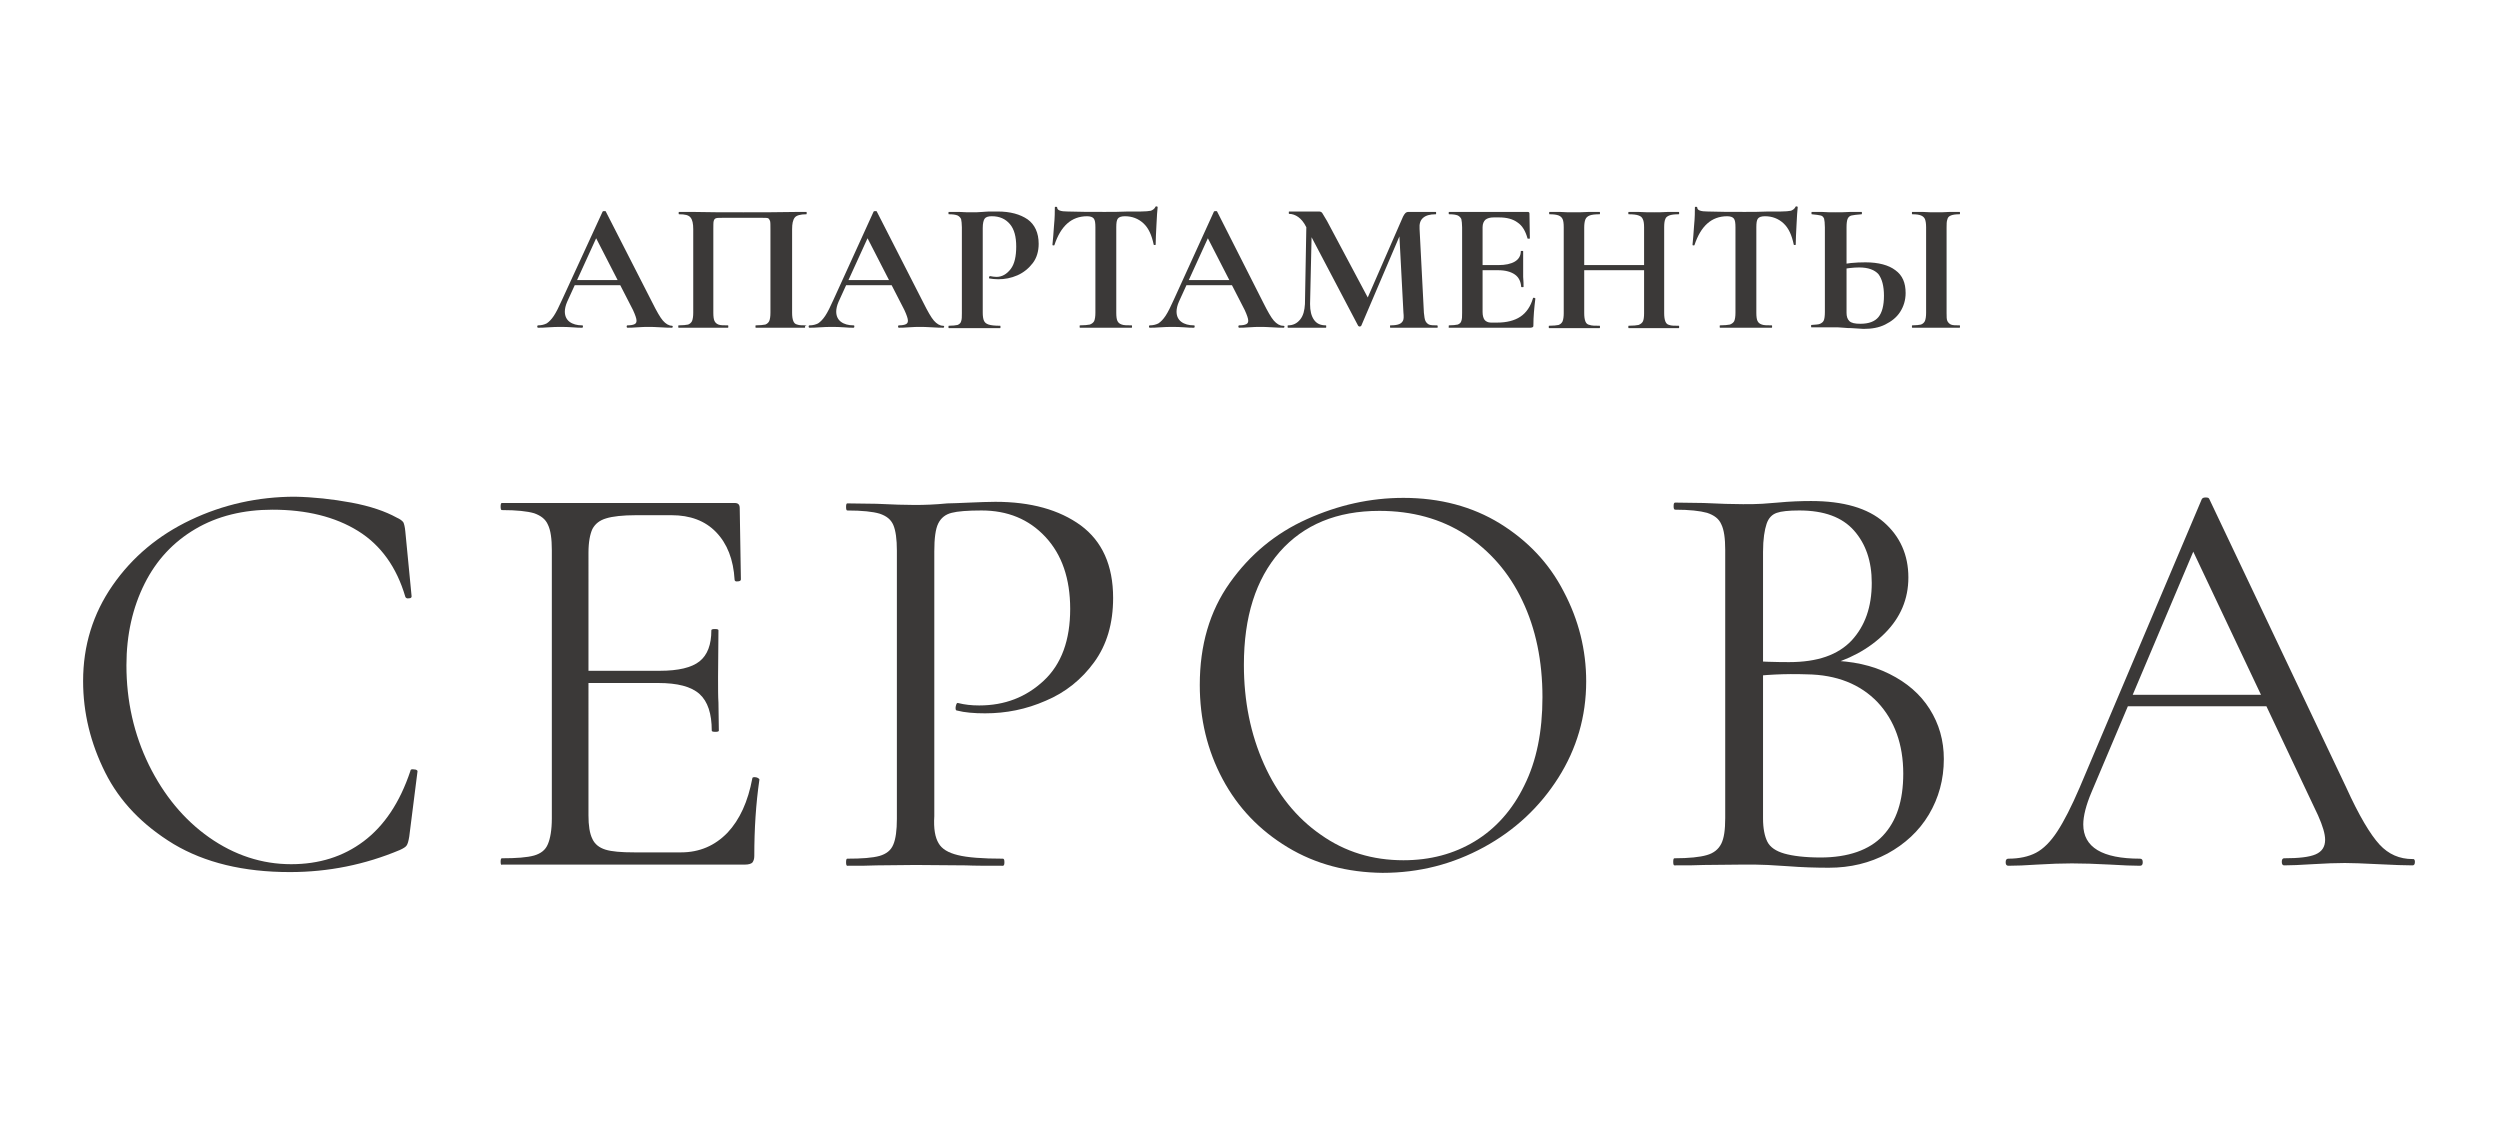
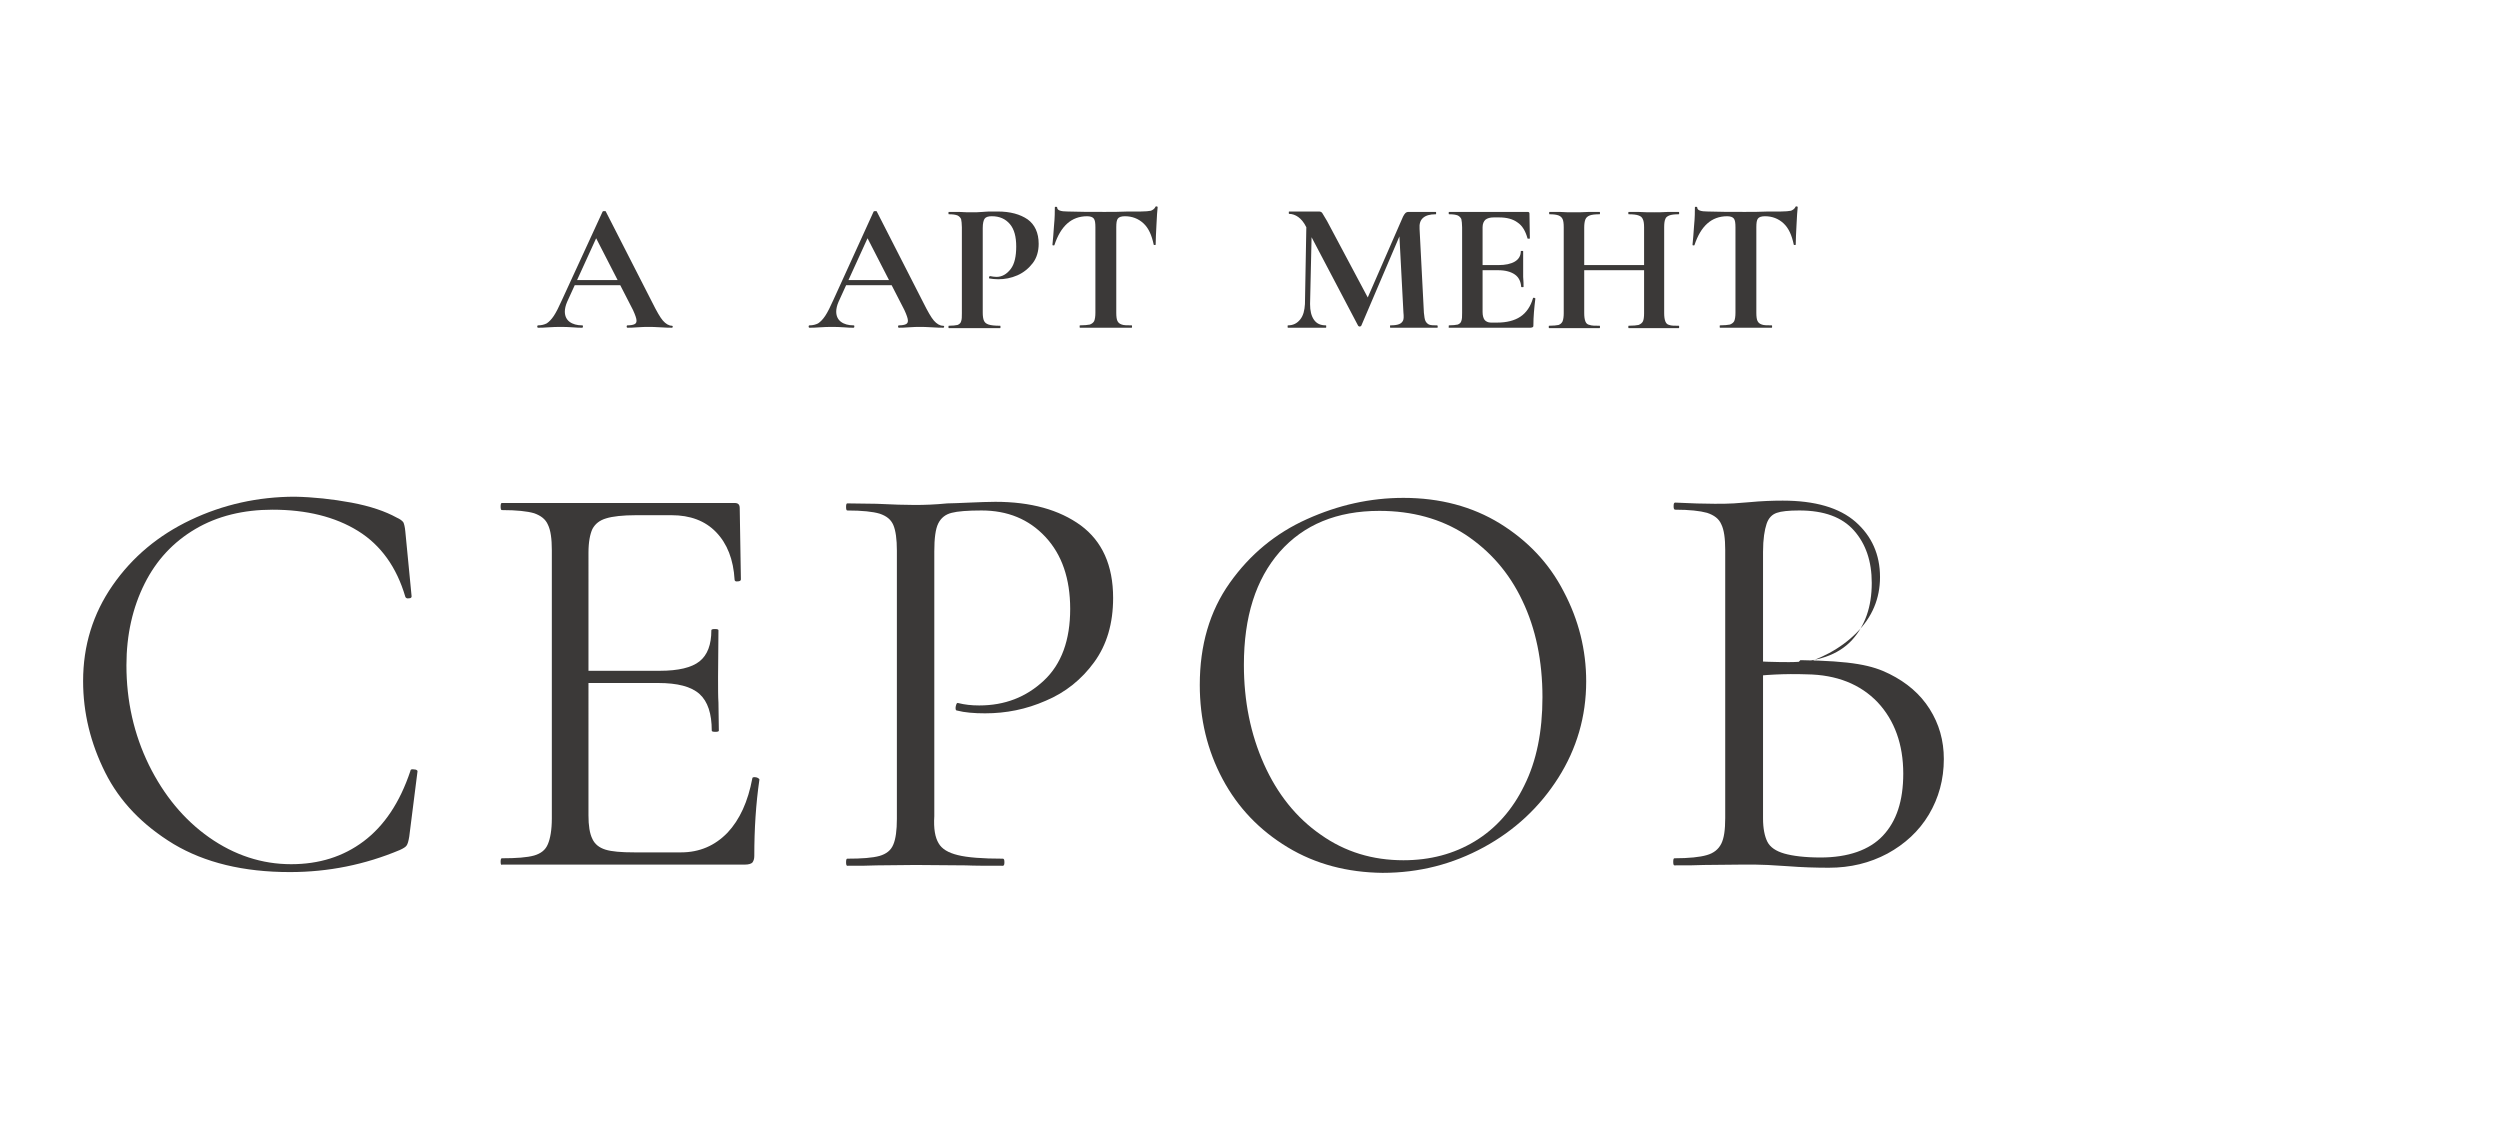
<svg xmlns="http://www.w3.org/2000/svg" version="1.1" id="Слой_1" x="0px" y="0px" viewBox="0 0 634.7 290.7" style="enable-background:new 0 0 634.7 290.7;" xml:space="preserve">
  <style type="text/css"> .st0{fill:#3B3938;} </style>
  <g>
    <g>
      <g>
        <path class="st0" d="M170.8,82.9c0,0.2-0.1,0.3-0.2,0.3c-0.6,0-1.6,0-2.9-0.1c-1.4-0.1-2.4-0.1-3-0.1c-0.8,0-1.7,0-2.9,0.1 c-1.1,0.1-1.9,0.1-2.5,0.1c-0.1,0-0.2-0.1-0.2-0.3s0.1-0.3,0.2-0.3c0.8,0,1.4-0.1,1.8-0.3c0.4-0.2,0.5-0.5,0.5-0.9 c0-0.5-0.3-1.4-0.9-2.7L151.1,60l2.3-4L144,76.6c-0.4,0.9-0.6,1.8-0.6,2.5c0,1.1,0.4,2,1.2,2.6s1.9,0.9,3.2,0.9 c0.2,0,0.2,0.1,0.2,0.3s-0.1,0.3-0.2,0.3c-0.6,0-1.4,0-2.4-0.1c-1.2-0.1-2.2-0.1-3.1-0.1c-0.8,0-1.9,0-3.1,0.1 c-1.1,0.1-1.9,0.1-2.6,0.1c-0.1,0-0.2-0.1-0.2-0.3s0.1-0.3,0.2-0.3c0.9,0,1.6-0.2,2.2-0.5c0.6-0.4,1.2-1,1.8-1.9s1.3-2.3,2.1-4.1 L153,53.7c0.1-0.1,0.2-0.1,0.4-0.1c0.3,0,0.4,0,0.4,0.1l11.8,23.1c1.1,2.2,2,3.8,2.7,4.6c0.7,0.8,1.5,1.3,2.3,1.3 C170.7,82.7,170.8,82.8,170.8,82.9z M145.6,71.1h13.5l0.3,1.3h-14.6L145.6,71.1z" />
-         <path class="st0" d="M204.4,82.9c0,0.2,0,0.3-0.1,0.3c-1.1,0-1.9,0-2.5,0h-3.4h-3.9c-0.7,0-1.5,0-2.6,0c-0.1,0-0.1-0.1-0.1-0.3 s0-0.3,0.1-0.3c1.1,0,1.8-0.1,2.4-0.2c0.5-0.2,0.8-0.5,1-0.9c0.2-0.5,0.3-1.2,0.3-2.1V58.2c0-1.1,0-1.8-0.1-2.1s-0.3-0.6-0.5-0.7 c-0.3-0.1-0.8-0.1-1.7-0.1h-9.6c-0.9,0-1.6,0-1.9,0.1c-0.3,0.1-0.5,0.3-0.6,0.7c-0.1,0.3-0.1,1.1-0.1,2.1v21.2 c0,1,0.1,1.7,0.3,2.1s0.5,0.7,1,0.9c0.5,0.2,1.3,0.2,2.4,0.2c0.1,0,0.1,0.1,0.1,0.3s0,0.3-0.1,0.3c-1.1,0-2,0-2.6,0h-3.9h-3.5 c-0.6,0-1.5,0-2.5,0c-0.1,0-0.1-0.1-0.1-0.3s0-0.3,0.1-0.3c1.1,0,1.9-0.1,2.4-0.2c0.5-0.2,0.8-0.5,1-0.9c0.2-0.5,0.3-1.2,0.3-2.1 V58.2c0-1.4-0.2-2.4-0.7-3s-1.4-0.8-2.9-0.8c-0.1,0-0.1-0.1-0.1-0.3s0-0.3,0.1-0.3c1.1,0,2.1,0,3.1,0c4.2,0.1,8.6,0.1,13.2,0.1 c4.2,0,9,0,14.4-0.1h1.6c0.1,0,0.1,0.1,0.1,0.3s0,0.3-0.1,0.3c-1.5,0-2.5,0.3-2.9,0.8c-0.5,0.6-0.7,1.6-0.7,3v21.2 c0,0.9,0.1,1.6,0.3,2.1s0.5,0.8,1,0.9c0.5,0.2,1.3,0.2,2.4,0.2C204.4,82.7,204.4,82.8,204.4,82.9z" />
        <path class="st0" d="M239.7,82.9c0,0.2-0.1,0.3-0.2,0.3c-0.6,0-1.6,0-2.9-0.1c-1.4-0.1-2.4-0.1-3-0.1c-0.8,0-1.7,0-2.9,0.1 c-1.1,0.1-1.9,0.1-2.5,0.1c-0.1,0-0.2-0.1-0.2-0.3s0.1-0.3,0.2-0.3c0.8,0,1.4-0.1,1.8-0.3c0.4-0.2,0.5-0.5,0.5-0.9 c0-0.5-0.3-1.4-0.9-2.7L220,60l2.3-4l-9.4,20.6c-0.4,0.9-0.6,1.8-0.6,2.5c0,1.1,0.4,2,1.2,2.6s1.9,0.9,3.2,0.9 c0.2,0,0.2,0.1,0.2,0.3s-0.1,0.3-0.2,0.3c-0.6,0-1.4,0-2.4-0.1c-1.2-0.1-2.2-0.1-3.1-0.1c-0.8,0-1.9,0-3.1,0.1 c-1.1,0.1-1.9,0.1-2.6,0.1c-0.1,0-0.2-0.1-0.2-0.3s0.1-0.3,0.2-0.3c0.9,0,1.6-0.2,2.2-0.5c0.6-0.4,1.2-1,1.8-1.9s1.3-2.3,2.1-4.1 l10.2-22.4c0.1-0.1,0.2-0.1,0.4-0.1c0.3,0,0.4,0,0.4,0.1l11.8,23.1c1.1,2.2,2,3.8,2.7,4.6c0.7,0.8,1.5,1.3,2.3,1.3 C239.6,82.7,239.7,82.8,239.7,82.9z M214.5,71.1H228l0.3,1.3h-14.6L214.5,71.1z" />
        <path class="st0" d="M249.8,81.4c0.2,0.5,0.6,0.8,1.2,1s1.6,0.3,2.9,0.3c0.1,0,0.1,0.1,0.1,0.3s0,0.3-0.1,0.3c-1.3,0-2.3,0-3,0 h-4.1h-3.4c-0.6,0-1.5,0-2.5,0c-0.1,0-0.1-0.1-0.1-0.3s0-0.3,0.1-0.3c1,0,1.7-0.1,2.2-0.2c0.5-0.2,0.8-0.5,0.9-0.9 c0.2-0.5,0.2-1.2,0.2-2.1V57.7c0-0.9-0.1-1.6-0.2-2.1c-0.2-0.4-0.5-0.7-0.9-0.9c-0.5-0.2-1.2-0.3-2.2-0.3c-0.1,0-0.1-0.1-0.1-0.3 s0-0.3,0.1-0.3h2.5c1.4,0.1,2.6,0.1,3.4,0.1c0.8,0,1.6,0,2.7-0.1c0.4,0,0.9-0.1,1.6-0.1c0.6,0,1.3,0,2.2,0c3.2,0,5.7,0.7,7.6,2 c1.8,1.3,2.8,3.4,2.8,6.2c0,1.9-0.5,3.6-1.5,4.9c-1,1.3-2.3,2.4-3.9,3.1s-3.2,1-4.9,1c-0.8,0-1.6-0.1-2.2-0.2 c-0.1,0-0.1-0.1-0.1-0.2s0-0.2,0.1-0.3c0-0.1,0.1-0.1,0.2-0.1c0.5,0.1,1,0.2,1.6,0.2c1.4,0,2.6-0.7,3.6-2s1.4-3.3,1.4-5.7 c0-2.5-0.5-4.4-1.6-5.7s-2.6-2-4.6-2c-0.9,0-1.5,0.2-1.8,0.6c-0.3,0.4-0.5,1.2-0.5,2.4v21.5C249.5,80.2,249.6,81,249.8,81.4z" />
        <path class="st0" d="M267.7,62.2c0,0.1-0.1,0.1-0.3,0.1c-0.2,0-0.2-0.1-0.2-0.2c0.1-1.3,0.3-2.9,0.4-4.9c0.2-2,0.2-3.5,0.2-4.5 c0-0.2,0.1-0.2,0.3-0.2c0.2,0,0.3,0.1,0.3,0.2c0,0.7,0.9,1,2.7,1c2.7,0.1,5.8,0.1,9.4,0.1c1.8,0,3.8,0,5.9-0.1h3.2 c1.2,0,2.1-0.1,2.6-0.2c0.5-0.2,0.9-0.5,1.1-0.9c0-0.1,0.1-0.2,0.3-0.2c0.2,0,0.3,0.1,0.3,0.2c-0.1,0.9-0.2,2.4-0.3,4.5 s-0.2,3.7-0.2,5c0,0.1-0.1,0.1-0.2,0.1c-0.2,0-0.3,0-0.3-0.1c-0.5-2.4-1.3-4.2-2.6-5.4c-1.3-1.2-2.9-1.8-4.7-1.8 c-0.9,0-1.5,0.2-1.8,0.6c-0.3,0.4-0.4,1.1-0.4,2.2v21.7c0,1,0.1,1.7,0.3,2.1c0.2,0.4,0.5,0.7,1.1,0.9c0.5,0.2,1.4,0.2,2.5,0.2 c0.1,0,0.1,0.1,0.1,0.3s0,0.3-0.1,0.3c-1.1,0-2,0-2.7,0h-3.9h-3.8c-0.7,0-1.6,0-2.7,0c-0.1,0-0.1-0.1-0.1-0.3s0-0.3,0.1-0.3 c1.1,0,2-0.1,2.5-0.2c0.5-0.2,0.9-0.5,1.1-0.9c0.2-0.5,0.3-1.2,0.3-2.1V57.7c0-1.1-0.1-1.8-0.4-2.2s-0.9-0.6-1.7-0.6 C272,54.9,269.3,57.4,267.7,62.2z" />
-         <path class="st0" d="M326.1,82.9c0,0.2-0.1,0.3-0.2,0.3c-0.6,0-1.6,0-2.9-0.1c-1.4-0.1-2.4-0.1-3-0.1c-0.8,0-1.7,0-2.9,0.1 c-1.1,0.1-1.9,0.1-2.5,0.1c-0.1,0-0.2-0.1-0.2-0.3s0.1-0.3,0.2-0.3c0.8,0,1.4-0.1,1.8-0.3c0.4-0.2,0.5-0.5,0.5-0.9 c0-0.5-0.3-1.4-0.9-2.7L306.4,60l2.3-4l-9.4,20.6c-0.4,0.9-0.6,1.8-0.6,2.5c0,1.1,0.4,2,1.2,2.6c0.8,0.6,1.9,0.9,3.2,0.9 c0.2,0,0.2,0.1,0.2,0.3s-0.1,0.3-0.2,0.3c-0.6,0-1.4,0-2.4-0.1c-1.2-0.1-2.2-0.1-3.1-0.1c-0.8,0-1.9,0-3.1,0.1 c-1.1,0.1-1.9,0.1-2.6,0.1c-0.1,0-0.2-0.1-0.2-0.3s0.1-0.3,0.2-0.3c0.9,0,1.6-0.2,2.2-0.5c0.6-0.4,1.2-1,1.8-1.9 c0.6-0.9,1.3-2.3,2.1-4.1l10.2-22.4c0.1-0.1,0.2-0.1,0.4-0.1c0.3,0,0.4,0,0.4,0.1l11.7,23.1c1.1,2.2,2,3.8,2.7,4.6 s1.5,1.3,2.3,1.3C326,82.7,326.1,82.8,326.1,82.9z M300.9,71.1h13.5l0.3,1.3h-14.6L300.9,71.1z" />
        <path class="st0" d="M331.7,54.9l1.4,0.1l-0.5,22.2c0,1.7,0.3,3,1,4s1.7,1.4,3,1.4c0.1,0,0.1,0.1,0.1,0.3s0,0.3-0.1,0.3 c-0.8,0-1.5,0-2,0H332h-3c-0.5,0-1.2,0-2,0c-0.1,0-0.1-0.1-0.1-0.3s0-0.3,0.1-0.3c1.3,0,2.3-0.5,3.1-1.5c0.8-1,1.1-2.3,1.2-3.9 L331.7,54.9z M365,82.9c0,0.2,0,0.3-0.1,0.3c-1.1,0-1.9,0-2.5,0h-3.5h-3.5c-0.6,0-1.4,0-2.4,0c-0.1,0-0.1-0.1-0.1-0.3 s0-0.3,0.1-0.3c1,0,1.7-0.1,2.2-0.3c0.5-0.2,0.8-0.5,1-0.9s0.2-1.1,0.1-2.1l-1.1-20.9l2.4-3.8l-12,28.1c-0.1,0.1-0.2,0.2-0.4,0.2 s-0.3-0.1-0.4-0.2l-13.2-25.1c-0.6-1.2-1.3-2-2-2.5s-1.5-0.8-2.3-0.8c-0.1,0-0.1-0.1-0.1-0.3s0-0.3,0.1-0.3h2.2c0.4,0,1,0,1.7,0 h2.5c0.3,0,0.6,0,1.1,0c0.4,0,0.7,0.1,0.9,0.4c0.2,0.3,0.6,1,1.2,2L347.5,76l-2.3,4.2l11-25.2c0.2-0.4,0.4-0.7,0.6-0.9 s0.5-0.3,0.8-0.3s0.6,0,1,0s0.8,0,1.2,0h2.8c0.4,0,1.1,0,1.9,0c0.1,0,0.1,0.1,0.1,0.3s0,0.3-0.1,0.3c-1.5,0-2.5,0.3-3.2,0.9 c-0.7,0.6-1,1.5-0.9,2.8l1.1,21.3c0.1,1,0.2,1.7,0.4,2.1c0.2,0.4,0.5,0.7,0.9,0.9c0.5,0.2,1.2,0.2,2.1,0.2 C365,82.7,365,82.8,365,82.9z" />
        <path class="st0" d="M367.8,82.9c0-0.2,0-0.3,0.1-0.3c1,0,1.7-0.1,2.2-0.2c0.5-0.2,0.8-0.5,0.9-0.9c0.2-0.5,0.2-1.2,0.2-2.1V57.7 c0-0.9-0.1-1.6-0.2-2.1c-0.2-0.4-0.5-0.7-0.9-0.9c-0.5-0.2-1.2-0.3-2.2-0.3c-0.1,0-0.1-0.1-0.1-0.3s0-0.3,0.1-0.3h19.9 c0.3,0,0.5,0.1,0.5,0.4l0.1,6.3c0,0.1-0.1,0.1-0.3,0.1c-0.2,0-0.3,0-0.3-0.1c-0.5-1.8-1.3-3.2-2.5-4c-1.2-0.9-2.8-1.3-4.7-1.3 h-1.4c-0.9,0-1.6,0.2-2.1,0.6c-0.4,0.4-0.7,1-0.7,1.9v21.5c0,0.9,0.2,1.6,0.5,2s0.9,0.7,1.6,0.7h1.6c2.4,0,4.4-0.5,5.9-1.5 s2.6-2.6,3.2-4.7c0-0.1,0.1-0.1,0.2-0.1s0.2,0,0.3,0.1c0.1,0,0.1,0.1,0.1,0.1c-0.3,2.4-0.5,4.7-0.5,6.7c0,0.3,0,0.4-0.1,0.5 s-0.3,0.2-0.6,0.2h-20.8C367.8,83.2,367.8,83.1,367.8,82.9z M384.6,69.7c-1-0.7-2.4-1.1-4.3-1.1H374v-1.3h6.4 c1.8,0,3.2-0.3,4.2-0.9s1.5-1.5,1.5-2.6c0-0.1,0.1-0.1,0.3-0.1s0.3,0,0.3,0.1V68v2.3c0.1,1.1,0.1,1.9,0.1,2.5 c0,0.1-0.1,0.1-0.3,0.1c-0.2,0-0.3,0-0.3-0.1C386.1,71.5,385.6,70.4,384.6,69.7z" />
        <path class="st0" d="M396.7,55.6c-0.2-0.4-0.5-0.7-1-0.9s-1.3-0.3-2.3-0.3c-0.1,0-0.1-0.1-0.1-0.3s0-0.3,0.1-0.3h2.5 c1.4,0.1,2.6,0.1,3.5,0.1c1.2,0,2.6,0,4.1-0.1h2.6c0.1,0,0.1,0.1,0.1,0.3s0,0.3-0.1,0.3c-1.1,0-2,0.1-2.5,0.3s-0.9,0.5-1.1,1 s-0.3,1.2-0.3,2.1v21.7c0,0.9,0.1,1.6,0.3,2.1c0.2,0.5,0.5,0.8,1.1,0.9c0.5,0.2,1.4,0.2,2.5,0.2c0.1,0,0.1,0.1,0.1,0.3 s0,0.3-0.1,0.3c-1.1,0-2,0-2.6,0h-4.1h-3.5c-0.6,0-1.5,0-2.6,0c-0.1,0-0.1-0.1-0.1-0.3s0-0.3,0.1-0.3c1.1,0,1.9-0.1,2.4-0.2 c0.5-0.2,0.8-0.5,1-0.9c0.2-0.5,0.3-1.2,0.3-2.1V57.7C397,56.7,396.9,56,396.7,55.6z M399.5,67.3h20.4v1.3h-20.4V67.3z M417.1,55.7c-0.2-0.5-0.5-0.8-1.1-1c-0.5-0.2-1.4-0.3-2.5-0.3c-0.1,0-0.1-0.1-0.1-0.3s0-0.3,0.1-0.3h2.3c1.6,0.1,3,0.1,4.2,0.1 c0.8,0,2.1,0,3.6-0.1h2.6c0.1,0,0.1,0.1,0.1,0.3s0,0.3-0.1,0.3c-1.1,0-1.9,0.1-2.4,0.3s-0.9,0.5-1,0.9c-0.2,0.4-0.3,1.1-0.3,2.1 v21.8c0,0.9,0.1,1.6,0.3,2.1c0.2,0.5,0.5,0.8,1,0.9c0.5,0.2,1.3,0.2,2.4,0.2c0.1,0,0.1,0.1,0.1,0.3s0,0.3-0.1,0.3 c-1.1,0-2,0-2.6,0H420h-4.2c-0.6,0-1.3,0-2.3,0c-0.1,0-0.1-0.1-0.1-0.3s0-0.3,0.1-0.3c1.2,0,2-0.1,2.5-0.2 c0.5-0.2,0.9-0.5,1.1-0.9s0.3-1.1,0.3-2.1V57.7C417.4,56.8,417.3,56.1,417.1,55.7z" />
        <path class="st0" d="M430.2,62.2c0,0.1-0.1,0.1-0.3,0.1c-0.2,0-0.2-0.1-0.2-0.2c0.1-1.3,0.3-2.9,0.4-4.9c0.2-2,0.2-3.5,0.2-4.5 c0-0.2,0.1-0.2,0.3-0.2c0.2,0,0.3,0.1,0.3,0.2c0,0.7,0.9,1,2.7,1c2.7,0.1,5.8,0.1,9.4,0.1c1.8,0,3.8,0,5.9-0.1h3.2 c1.2,0,2.1-0.1,2.6-0.2c0.5-0.2,0.9-0.5,1.1-0.9c0-0.1,0.1-0.2,0.3-0.2c0.2,0,0.3,0.1,0.3,0.2c-0.1,0.9-0.2,2.4-0.3,4.5 c-0.1,2.1-0.2,3.7-0.2,5c0,0.1-0.1,0.1-0.2,0.1c-0.2,0-0.3,0-0.3-0.1c-0.5-2.4-1.3-4.2-2.6-5.4c-1.3-1.2-2.9-1.8-4.7-1.8 c-0.9,0-1.5,0.2-1.8,0.6c-0.3,0.4-0.4,1.1-0.4,2.2v21.7c0,1,0.1,1.7,0.3,2.1c0.2,0.4,0.5,0.7,1.1,0.9c0.5,0.2,1.4,0.2,2.5,0.2 c0.1,0,0.1,0.1,0.1,0.3s0,0.3-0.1,0.3c-1.1,0-2,0-2.7,0h-3.9h-3.8c-0.7,0-1.6,0-2.7,0c-0.1,0-0.1-0.1-0.1-0.3s0-0.3,0.1-0.3 c1.1,0,2-0.1,2.5-0.2c0.5-0.2,0.9-0.5,1.1-0.9c0.2-0.5,0.3-1.2,0.3-2.1V57.7c0-1.1-0.1-1.8-0.4-2.2s-0.9-0.6-1.7-0.6 C434.5,54.9,431.8,57.4,430.2,62.2z" />
-         <path class="st0" d="M470,83.3c-0.4,0-1.1,0-2-0.1s-1.7-0.1-2.4-0.1h-3c-0.7,0-1.6,0-2.7,0c-0.1,0-0.1-0.1-0.1-0.3s0-0.3,0.1-0.3 c1.1-0.1,1.8-0.1,2.2-0.3s0.7-0.4,0.9-0.8c0.2-0.4,0.3-1.2,0.3-2.2V57.7c0-1-0.1-1.8-0.2-2.2c-0.2-0.4-0.4-0.7-0.9-0.8 c-0.4-0.1-1.2-0.2-2.2-0.3c-0.1,0-0.1-0.1-0.1-0.3s0-0.3,0.1-0.3h2.4c1.3,0.1,2.5,0.1,3.6,0.1c1,0,2.3,0,3.9-0.1h2.7 c0.1,0,0.1,0.1,0.1,0.3s0,0.3-0.1,0.3c-1.2,0.1-2.1,0.2-2.5,0.3c-0.5,0.1-0.8,0.4-1,0.8c-0.2,0.4-0.3,1.2-0.3,2.2v21.7 c0,0.9,0.2,1.6,0.7,2.1s1.4,0.7,2.8,0.7c2.2,0,3.7-0.6,4.6-1.7s1.4-2.9,1.4-5.4s-0.5-4.3-1.4-5.5c-1-1.1-2.6-1.7-4.9-1.7 c-1.4,0-3.2,0.2-5.3,0.6l-0.3-1.1c2.3-0.6,4.7-0.8,7.2-0.8c3.3,0,5.9,0.7,7.6,2c1.8,1.3,2.6,3.2,2.6,5.8c0,1.8-0.5,3.4-1.4,4.8 s-2.2,2.4-3.8,3.2c-1.6,0.8-3.4,1.1-5.5,1.1C472,83.4,471.1,83.4,470,83.3z M494.4,81.5c0.2,0.4,0.5,0.7,0.9,0.9 c0.5,0.2,1.2,0.2,2.2,0.2c0.1,0,0.1,0.1,0.1,0.3s0,0.3-0.1,0.3c-1,0-1.8,0-2.4,0h-3.6H488c-0.6,0-1.5,0-2.5,0 c-0.1,0-0.1-0.1-0.1-0.3s0-0.3,0.1-0.3c1,0,1.7-0.1,2.2-0.2c0.5-0.2,0.8-0.5,1-0.9c0.2-0.5,0.3-1.2,0.3-2.1V57.7 c0-0.9-0.1-1.6-0.3-2.1c-0.2-0.4-0.5-0.7-1-0.9s-1.2-0.3-2.2-0.3c-0.1,0-0.1-0.1-0.1-0.3s0-0.3,0.1-0.3h2.5 c1.4,0.1,2.6,0.1,3.5,0.1c1,0,2.2,0,3.6-0.1h2.4c0.1,0,0.1,0.1,0.1,0.3s0,0.3-0.1,0.3c-1,0-1.7,0.1-2.2,0.3s-0.8,0.5-0.9,1 c-0.2,0.5-0.2,1.2-0.2,2.1v21.7C494.2,80.4,494.2,81.1,494.4,81.5z" />
      </g>
    </g>
    <g>
      <path class="st0" d="M89.2,127.6c4.8,0.9,8.6,2.2,11.5,3.8c0.9,0.4,1.4,0.8,1.7,1.2c0.2,0.4,0.4,1.2,0.5,2.3l1.6,16.5 c0,0.3-0.2,0.5-0.7,0.5c-0.5,0.1-0.8-0.1-0.9-0.4c-2.2-7.5-6.2-13.1-12-16.7c-5.8-3.6-13.1-5.4-21.7-5.4c-7.4,0-14,1.6-19.6,4.9 c-5.6,3.3-9.9,7.9-12.9,13.9s-4.6,12.9-4.6,20.7c0,9.1,1.9,17.5,5.7,25.3c3.8,7.7,8.9,13.9,15.3,18.4s13.4,6.8,20.8,6.8 c7.1,0,13.2-1.9,18.4-5.8c5.2-3.9,9.2-9.8,11.9-17.9c0-0.3,0.2-0.4,0.6-0.4c0.3,0,0.6,0.1,0.8,0.1c0.2,0.1,0.4,0.2,0.4,0.4 l-2.1,16.6c-0.2,1.2-0.4,1.9-0.7,2.3c-0.2,0.3-0.8,0.7-1.7,1.1c-8.8,3.7-18.1,5.6-27.9,5.6c-11.8,0-21.6-2.4-29.5-7.1 c-7.9-4.8-13.7-10.8-17.4-18.2s-5.6-15.1-5.6-23.2c0-9,2.5-17.1,7.5-24.3s11.6-12.7,19.8-16.6c8.2-3.9,17.1-5.9,26.5-5.9 C79.6,126.2,84.3,126.7,89.2,127.6z" />
      <path class="st0" d="M127.1,218.8c0-0.6,0.1-0.9,0.3-0.9c3.7,0,6.4-0.2,8.2-0.7c1.7-0.5,2.9-1.4,3.5-2.9c0.6-1.4,1-3.6,1-6.5 v-68.1c0-2.9-0.3-5.1-1-6.5c-0.6-1.4-1.8-2.3-3.5-2.9c-1.7-0.5-4.4-0.8-8.2-0.8c-0.2,0-0.3-0.3-0.3-0.9c0-0.6,0.1-0.9,0.3-0.9 h59.1c0.9,0,1.3,0.4,1.3,1.3l0.3,18.1c0,0.3-0.3,0.5-0.8,0.5c-0.5,0.1-0.8-0.1-0.8-0.4c-0.3-5.2-1.9-9.2-4.7-12.1 c-2.8-2.9-6.6-4.3-11.3-4.3h-9c-3.4,0-6,0.3-7.6,0.8c-1.7,0.5-2.8,1.4-3.5,2.7c-0.6,1.3-1,3.3-1,6V207c0,2.6,0.3,4.6,1,6 c0.6,1.3,1.7,2.2,3.3,2.7s4,0.7,7.4,0.7h11.8c4.7,0,8.6-1.7,11.8-5c3.1-3.3,5.2-7.9,6.3-13.8c0-0.2,0.2-0.3,0.6-0.3 c0.3,0,0.6,0.1,0.8,0.2c0.2,0.1,0.4,0.3,0.4,0.4c-0.9,6.2-1.3,12.6-1.3,19.4c0,0.8-0.2,1.3-0.5,1.7c-0.3,0.3-1,0.5-1.8,0.5h-61.6 C127.2,219.7,127.1,219.4,127.1,218.8z M177.6,176.2c-2.1-1.9-5.6-2.8-10.5-2.8H145v-3.1h22.5c4.7,0,8.1-0.8,10.1-2.4 c2-1.6,3-4.2,3-7.9c0-0.2,0.3-0.3,0.9-0.3s0.9,0.1,0.9,0.3l-0.1,11.9c0,2.8,0,5,0.1,6.5l0.1,7.1c0,0.2-0.3,0.3-0.9,0.3 s-0.9-0.1-0.9-0.3C180.7,181.2,179.7,178.1,177.6,176.2z" />
      <path class="st0" d="M238.3,214.1c0.8,1.4,2.4,2.4,4.9,3c2.4,0.6,6.2,0.9,11.4,0.9c0.3,0,0.4,0.3,0.4,0.9s-0.1,0.9-0.4,0.9 c-4,0-7.2,0-9.4-0.1l-12.8-0.1l-9.8,0.1c-1.9,0.1-4.4,0.1-7.5,0.1c-0.2,0-0.3-0.3-0.3-0.9s0.1-0.9,0.3-0.9c3.7,0,6.4-0.2,8.2-0.7 c1.7-0.5,2.9-1.4,3.5-2.9c0.6-1.4,0.9-3.6,0.9-6.5v-68.1c0-2.9-0.3-5.1-0.9-6.5c-0.6-1.4-1.7-2.3-3.5-2.9 c-1.7-0.5-4.4-0.8-8.2-0.8c-0.2,0-0.3-0.3-0.3-0.9c0-0.6,0.1-0.9,0.3-0.9l7.4,0.1c4.1,0.2,7.4,0.3,9.8,0.3c2.4,0,5.2-0.1,8.2-0.4 c1.2,0,3-0.1,5.6-0.2c2.5-0.1,4.8-0.2,6.6-0.2c9,0,16.2,2,21.7,6c5.4,4,8.2,10.1,8.2,18.4c0,6.5-1.6,11.9-4.8,16.3 c-3.2,4.4-7.3,7.7-12.3,9.8c-5,2.2-10.1,3.2-15.4,3.2c-2.8,0-5.2-0.2-7.1-0.7c-0.3,0-0.4-0.2-0.4-0.7c0-0.3,0.1-0.6,0.2-0.9 s0.3-0.4,0.5-0.3c1.6,0.4,3.3,0.6,5.3,0.6c6.5,0,11.9-2.1,16.4-6.3s6.7-10.3,6.7-18.2c0-7.7-2.1-13.8-6.3-18.3 c-4.2-4.5-9.6-6.7-16.2-6.7c-3.5,0-6.1,0.2-7.6,0.6c-1.6,0.4-2.7,1.3-3.4,2.7s-1,3.8-1,7.1v67.2 C237,210.4,237.4,212.6,238.3,214.1z" />
      <path class="st0" d="M326.9,215.1c-7.1-4.3-12.6-10-16.5-17.3s-5.8-15.3-5.8-23.9c0-10.1,2.5-18.7,7.6-25.9s11.6-12.6,19.6-16.2 c8-3.6,16.1-5.4,24.5-5.4c9.3,0,17.5,2.2,24.5,6.5c7.1,4.4,12.5,10.1,16.2,17.3c3.8,7.2,5.7,14.8,5.7,22.8 c0,8.9-2.4,17.1-7.1,24.5s-11,13.3-18.9,17.6s-16.4,6.5-25.7,6.5C342.1,221.5,334,219.4,326.9,215.1z M374.4,213.6 c5.3-3.2,9.6-8,12.6-14.2c3.1-6.2,4.6-13.7,4.6-22.4c0-9.2-1.7-17.4-5.1-24.5c-3.4-7.2-8.3-12.7-14.5-16.8c-6.2-4-13.5-6-21.8-6 c-10.8,0-19.2,3.5-25.3,10.4c-6.1,7-9.1,16.5-9.1,28.7c0,9.2,1.7,17.6,5.1,25.2c3.4,7.6,8.2,13.6,14.4,17.9 c6.2,4.4,13.2,6.5,21,6.5C363.1,218.4,369.1,216.8,374.4,213.6z" />
-       <path class="st0" d="M479.7,171.1c4.4,2.2,7.8,5.1,10.2,8.9c2.4,3.8,3.6,8,3.6,12.7c0,5.2-1.3,9.9-3.8,14.1 c-2.5,4.2-6.1,7.5-10.5,9.9c-4.5,2.4-9.4,3.6-14.9,3.6c-3.2,0-6.8-0.1-10.6-0.4c-1.4-0.1-3-0.2-4.9-0.3s-3.9-0.1-6.2-0.1l-10,0.1 c-1.8,0.1-4.3,0.1-7.5,0.1c-0.2,0-0.3-0.3-0.3-0.9s0.1-0.9,0.3-0.9c3.7,0,6.5-0.3,8.2-0.8c1.8-0.5,3-1.5,3.7-2.9s1-3.5,1-6.5 v-68.1c0-2.9-0.3-5.1-1-6.5c-0.6-1.4-1.8-2.3-3.6-2.9c-1.8-0.5-4.5-0.8-8.1-0.8c-0.3,0-0.4-0.3-0.4-0.9c0-0.6,0.1-0.9,0.4-0.9 l7.2,0.1c4.1,0.2,7.4,0.3,10,0.3c1.8,0,3.4,0,4.9-0.1s2.8-0.2,3.9-0.3c3.1-0.3,6-0.4,8.5-0.4c8.2,0,14.4,1.8,18.5,5.4 c4.1,3.6,6.2,8.3,6.2,14c0,5.5-2,10.2-6,14.2s-9.2,6.8-15.8,8.5l1.6-1.6C470.3,167.8,475.3,168.9,479.7,171.1z M451.1,130.2 c-1.2,0.4-2.1,1.3-2.6,2.8s-0.9,3.8-0.9,7.1v28.8l-4.7-1.2c4.2,0.3,8,0.4,11.3,0.4c7.2,0,12.4-1.8,15.9-5.5 c3.4-3.7,5.1-8.5,5.1-14.6c0-5.5-1.5-9.9-4.5-13.3c-3-3.4-7.6-5.1-13.9-5.1C454.1,129.6,452.2,129.8,451.1,130.2z M478,212.2 c3.5-3.7,5.2-8.9,5.2-15.8c0-7.4-2.2-13.5-6.5-18.1c-4.4-4.6-10.4-7-18-7.1c-5.6-0.2-10.7,0.1-15.4,0.7l4.3-1.6v37.5 c0,2.5,0.4,4.5,1.1,5.9s2.2,2.4,4.3,3c2.1,0.6,5.2,1,9.2,1C469.2,217.7,474.6,215.8,478,212.2z" />
-       <path class="st0" d="M613.1,218.8c0,0.6-0.2,0.9-0.6,0.9c-1.9,0-4.8-0.1-8.7-0.3s-6.8-0.3-8.5-0.3c-2.2,0-4.9,0.1-8.2,0.3 c-3.1,0.2-5.5,0.3-7.2,0.3c-0.4,0-0.6-0.3-0.6-0.9s0.2-0.9,0.6-0.9c3.7,0,6.4-0.3,8-1s2.4-1.9,2.4-3.7c0-1.5-0.6-3.5-1.8-6.2 l-32.6-68.9l3.7-4.6L531,201.1c-1.4,3.3-2.1,6.1-2.1,8.2c0,5.8,4.8,8.7,14.4,8.7c0.5,0,0.7,0.3,0.7,0.9s-0.2,0.9-0.7,0.9 c-1.8,0-4.3-0.1-7.6-0.3c-3.7-0.2-7-0.3-9.7-0.3c-2.5,0-5.5,0.1-8.8,0.3c-2.9,0.2-5.4,0.3-7.3,0.3c-0.5,0-0.7-0.3-0.7-0.9 s0.2-0.9,0.7-0.9c2.7,0,5.1-0.5,7-1.5s3.7-2.8,5.4-5.4c1.7-2.6,3.6-6.3,5.7-11.2l31-73.2c0.2-0.3,0.5-0.4,1-0.4s0.8,0.1,0.9,0.4 l34.7,73.1c3.3,7.3,6.2,12.1,8.5,14.6s5.1,3.7,8.4,3.7C612.9,218,613.1,218.3,613.1,218.8z M539.7,176.4h39l1,2.9h-41.5 L539.7,176.4z" />
+       <path class="st0" d="M479.7,171.1c4.4,2.2,7.8,5.1,10.2,8.9c2.4,3.8,3.6,8,3.6,12.7c0,5.2-1.3,9.9-3.8,14.1 c-2.5,4.2-6.1,7.5-10.5,9.9c-4.5,2.4-9.4,3.6-14.9,3.6c-3.2,0-6.8-0.1-10.6-0.4c-1.4-0.1-3-0.2-4.9-0.3s-3.9-0.1-6.2-0.1l-10,0.1 c-1.8,0.1-4.3,0.1-7.5,0.1c-0.2,0-0.3-0.3-0.3-0.9s0.1-0.9,0.3-0.9c3.7,0,6.5-0.3,8.2-0.8c1.8-0.5,3-1.5,3.7-2.9s1-3.5,1-6.5 v-68.1c0-2.9-0.3-5.1-1-6.5c-0.6-1.4-1.8-2.3-3.6-2.9c-1.8-0.5-4.5-0.8-8.1-0.8c-0.3,0-0.4-0.3-0.4-0.9c0-0.6,0.1-0.9,0.4-0.9 c4.1,0.2,7.4,0.3,10,0.3c1.8,0,3.4,0,4.9-0.1s2.8-0.2,3.9-0.3c3.1-0.3,6-0.4,8.5-0.4c8.2,0,14.4,1.8,18.5,5.4 c4.1,3.6,6.2,8.3,6.2,14c0,5.5-2,10.2-6,14.2s-9.2,6.8-15.8,8.5l1.6-1.6C470.3,167.8,475.3,168.9,479.7,171.1z M451.1,130.2 c-1.2,0.4-2.1,1.3-2.6,2.8s-0.9,3.8-0.9,7.1v28.8l-4.7-1.2c4.2,0.3,8,0.4,11.3,0.4c7.2,0,12.4-1.8,15.9-5.5 c3.4-3.7,5.1-8.5,5.1-14.6c0-5.5-1.5-9.9-4.5-13.3c-3-3.4-7.6-5.1-13.9-5.1C454.1,129.6,452.2,129.8,451.1,130.2z M478,212.2 c3.5-3.7,5.2-8.9,5.2-15.8c0-7.4-2.2-13.5-6.5-18.1c-4.4-4.6-10.4-7-18-7.1c-5.6-0.2-10.7,0.1-15.4,0.7l4.3-1.6v37.5 c0,2.5,0.4,4.5,1.1,5.9s2.2,2.4,4.3,3c2.1,0.6,5.2,1,9.2,1C469.2,217.7,474.6,215.8,478,212.2z" />
    </g>
  </g>
</svg>